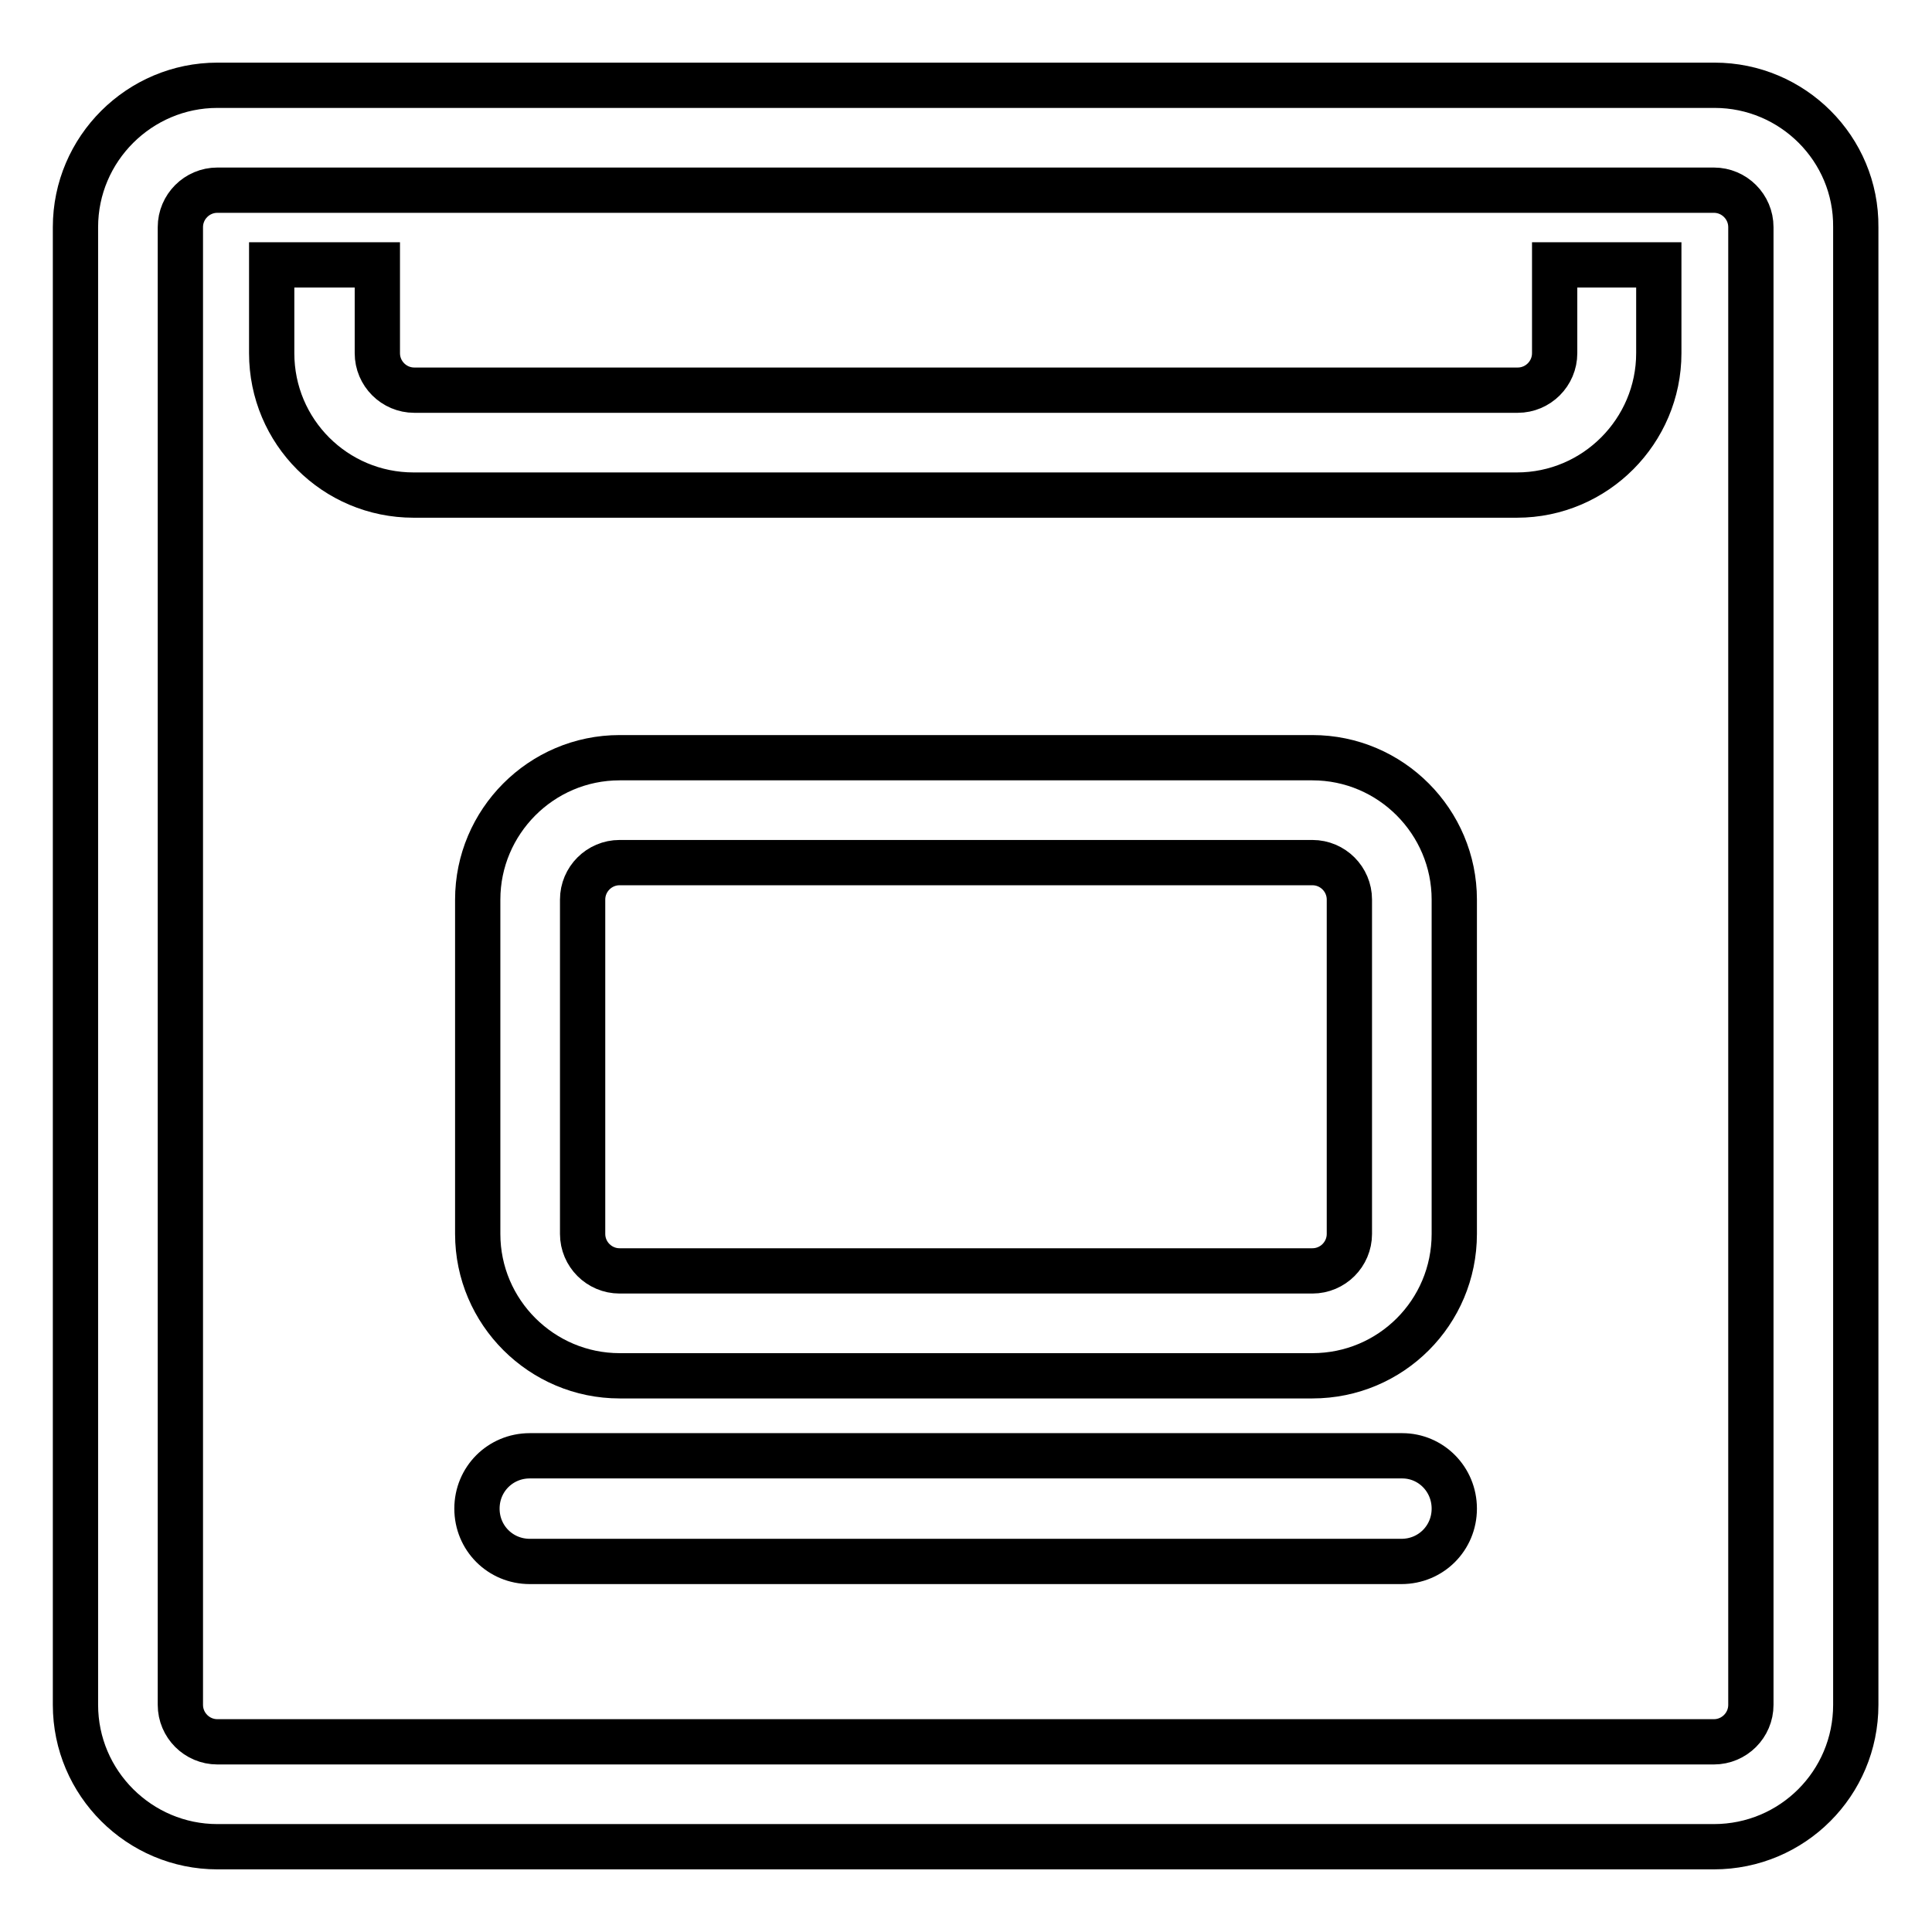
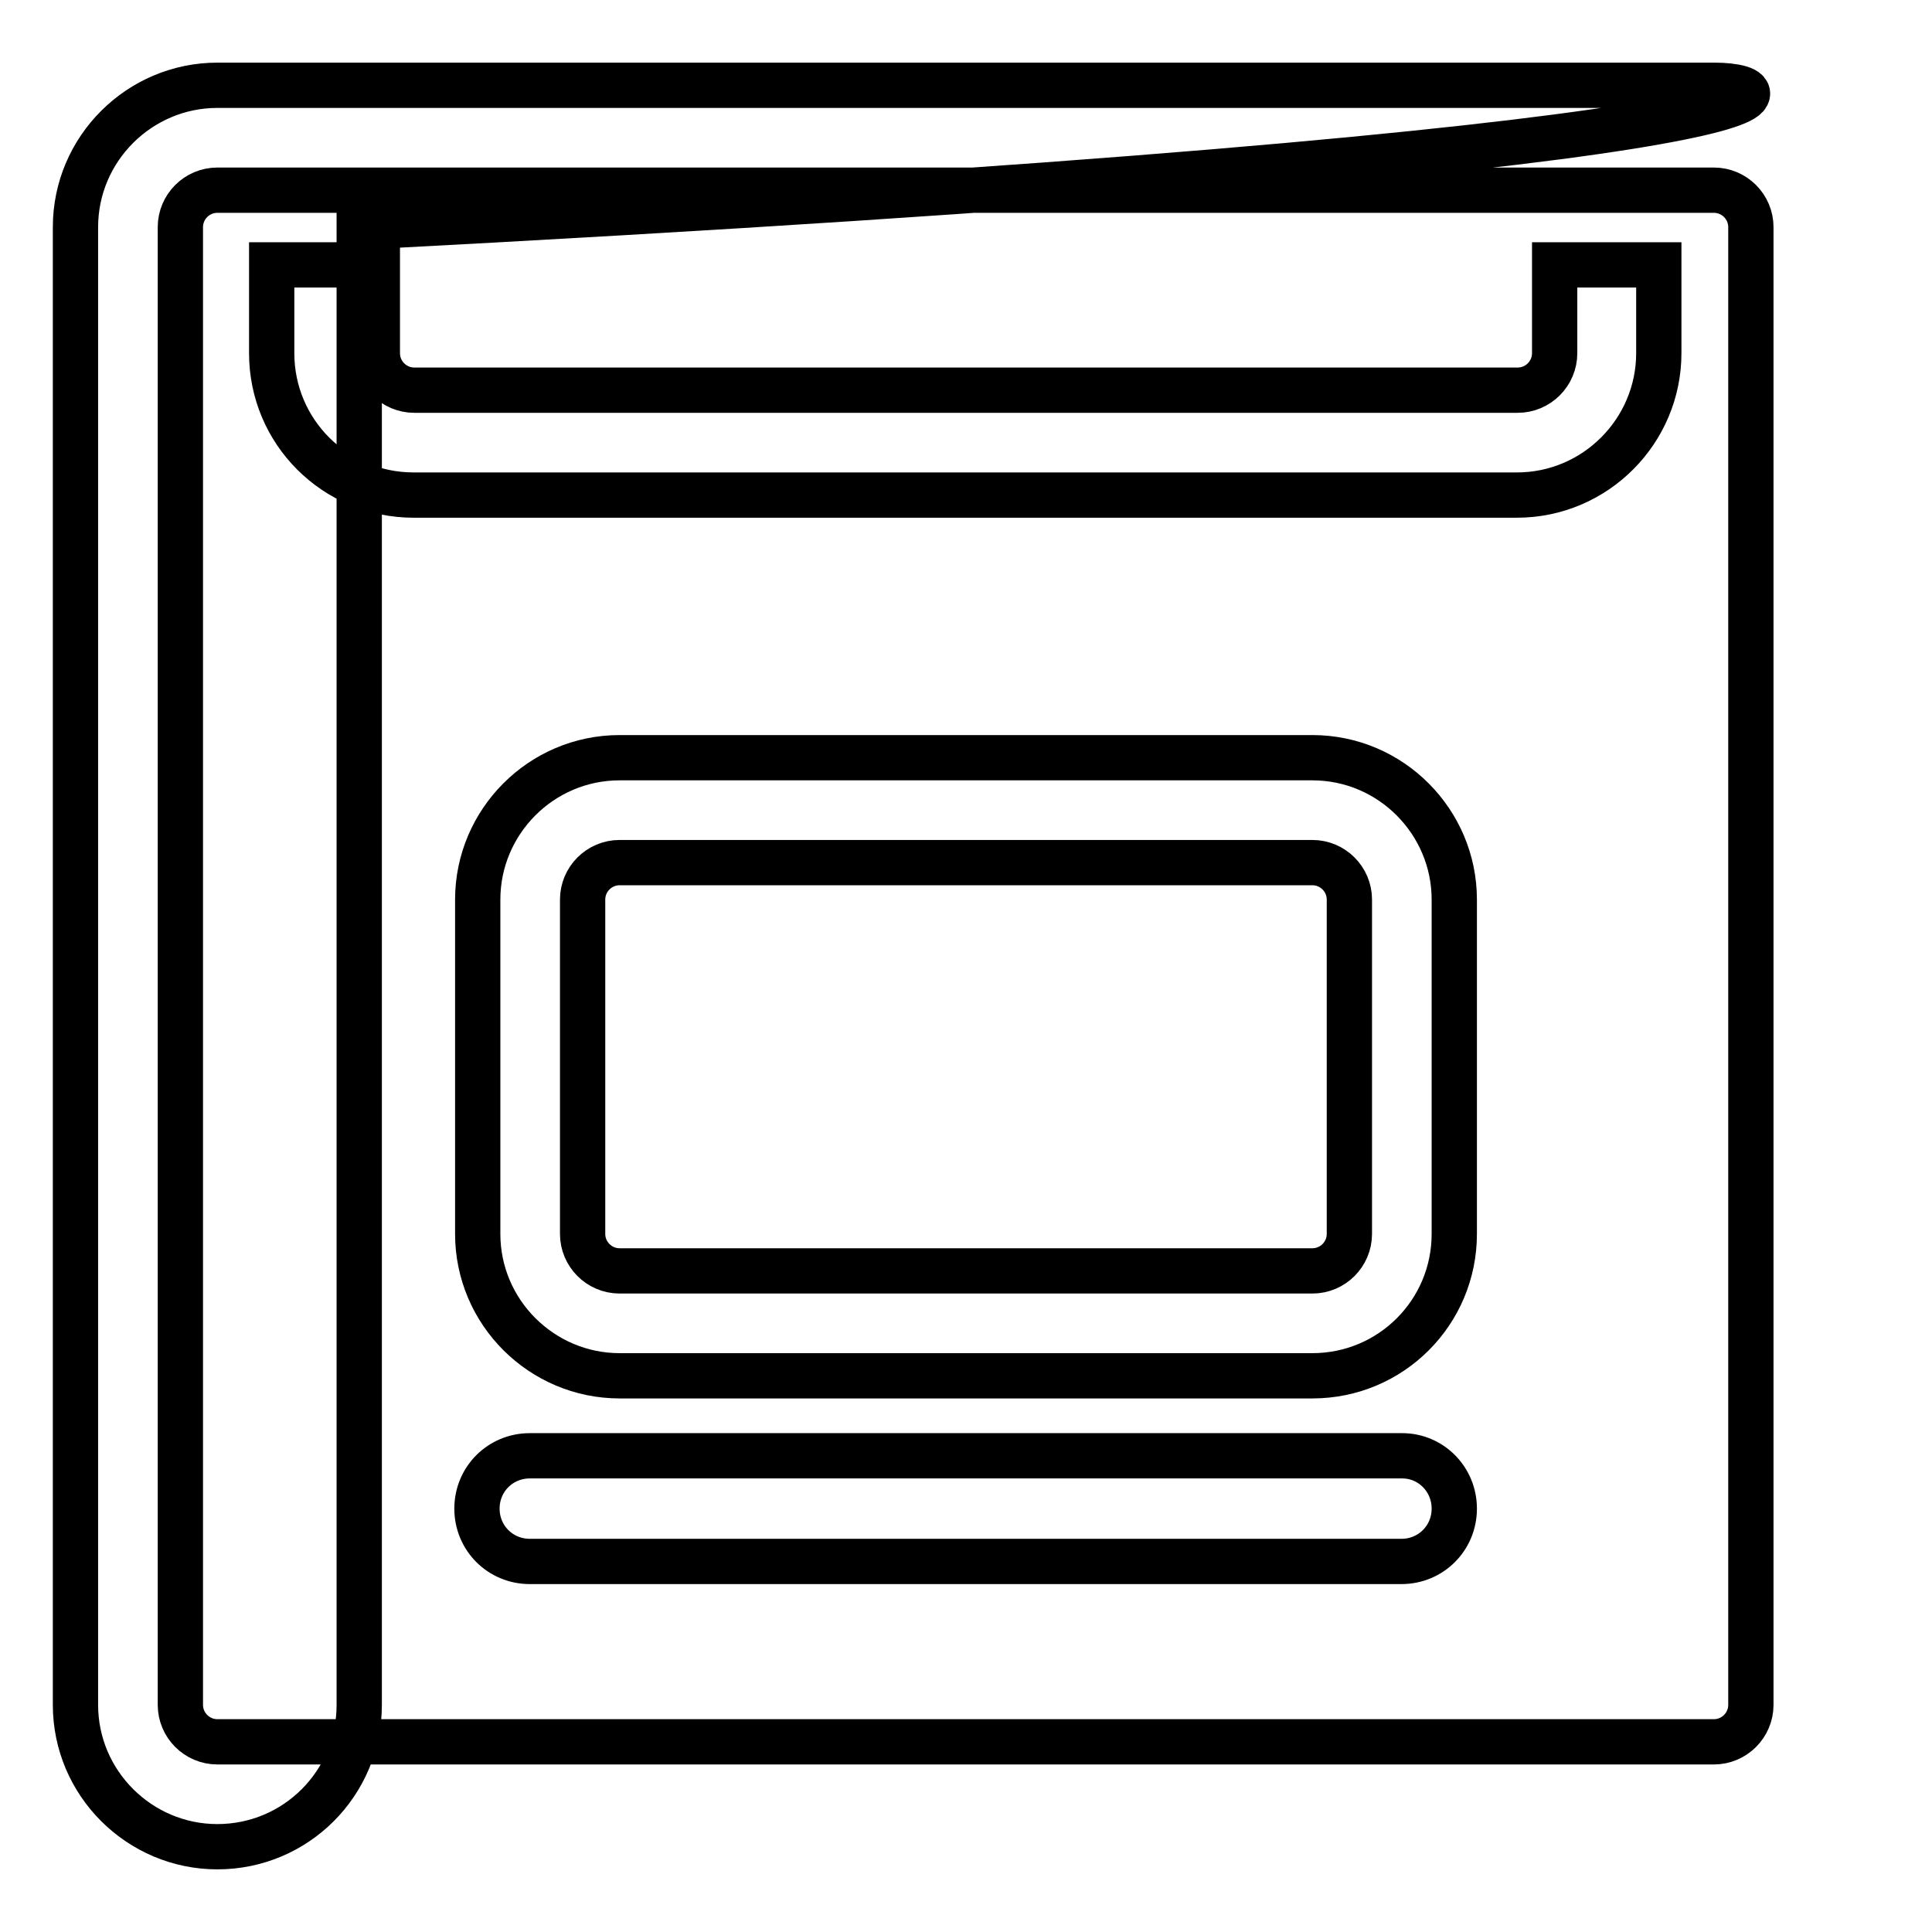
<svg xmlns="http://www.w3.org/2000/svg" version="1.1" x="0px" y="0px" viewBox="0 0 256 256" enable-background="new 0 0 256 256" xml:space="preserve">
  <g>
-     <path stroke-width="6" fill-opacity="0" stroke="#000000" d="M227.2,11.3H28.8C18.5,11.3,10,19.7,10,30.1v195.8c0,10.4,8.5,18.8,18.8,18.8h198.3 c10.4,0,18.8-8.4,18.8-18.8V30.1C246,19.7,237.5,11.3,227.2,11.3z M232,225.9c0,2.7-2.2,4.9-4.9,4.9H28.8c-2.7,0-4.9-2.2-4.9-4.9 V30.1c0-2.7,2.2-4.9,4.9-4.9h198.3c2.7,0,4.9,2.2,4.9,4.9V225.9z M206,46.8c0,2.7-2.2,4.9-4.9,4.9H54.9c-2.7,0-4.9-2.2-4.9-4.9 V35.1H36v11.7c0,10.4,8.4,18.8,18.8,18.8h146.2c10.4,0,18.8-8.5,18.8-18.8V35.1H206L206,46.8L206,46.8z M173.9,100.4H82.1 c-10.4,0-18.8,8.5-18.8,18.8v44.3c0,10.4,8.5,18.8,18.8,18.8h91.8c10.4,0,18.8-8.4,18.8-18.8v-44.3 C192.7,108.9,184.3,100.4,173.9,100.4z M178.8,163.5c0,2.7-2.2,4.9-4.9,4.9H82.1c-2.7,0-4.9-2.2-4.9-4.9v-44.3 c0-2.7,2.2-4.9,4.9-4.9h91.8c2.7,0,4.9,2.2,4.9,4.9V163.5z M185.8,192.9H70.2c-3.9,0-7,3.1-7,7c0,3.9,3.1,7,7,7h115.5 c3.9,0,7-3.1,7-7C192.7,196,189.6,192.9,185.8,192.9z" />
+     <path stroke-width="6" fill-opacity="0" stroke="#000000" d="M227.2,11.3H28.8C18.5,11.3,10,19.7,10,30.1v195.8c0,10.4,8.5,18.8,18.8,18.8c10.4,0,18.8-8.4,18.8-18.8V30.1C246,19.7,237.5,11.3,227.2,11.3z M232,225.9c0,2.7-2.2,4.9-4.9,4.9H28.8c-2.7,0-4.9-2.2-4.9-4.9 V30.1c0-2.7,2.2-4.9,4.9-4.9h198.3c2.7,0,4.9,2.2,4.9,4.9V225.9z M206,46.8c0,2.7-2.2,4.9-4.9,4.9H54.9c-2.7,0-4.9-2.2-4.9-4.9 V35.1H36v11.7c0,10.4,8.4,18.8,18.8,18.8h146.2c10.4,0,18.8-8.5,18.8-18.8V35.1H206L206,46.8L206,46.8z M173.9,100.4H82.1 c-10.4,0-18.8,8.5-18.8,18.8v44.3c0,10.4,8.5,18.8,18.8,18.8h91.8c10.4,0,18.8-8.4,18.8-18.8v-44.3 C192.7,108.9,184.3,100.4,173.9,100.4z M178.8,163.5c0,2.7-2.2,4.9-4.9,4.9H82.1c-2.7,0-4.9-2.2-4.9-4.9v-44.3 c0-2.7,2.2-4.9,4.9-4.9h91.8c2.7,0,4.9,2.2,4.9,4.9V163.5z M185.8,192.9H70.2c-3.9,0-7,3.1-7,7c0,3.9,3.1,7,7,7h115.5 c3.9,0,7-3.1,7-7C192.7,196,189.6,192.9,185.8,192.9z" />
  </g>
</svg>